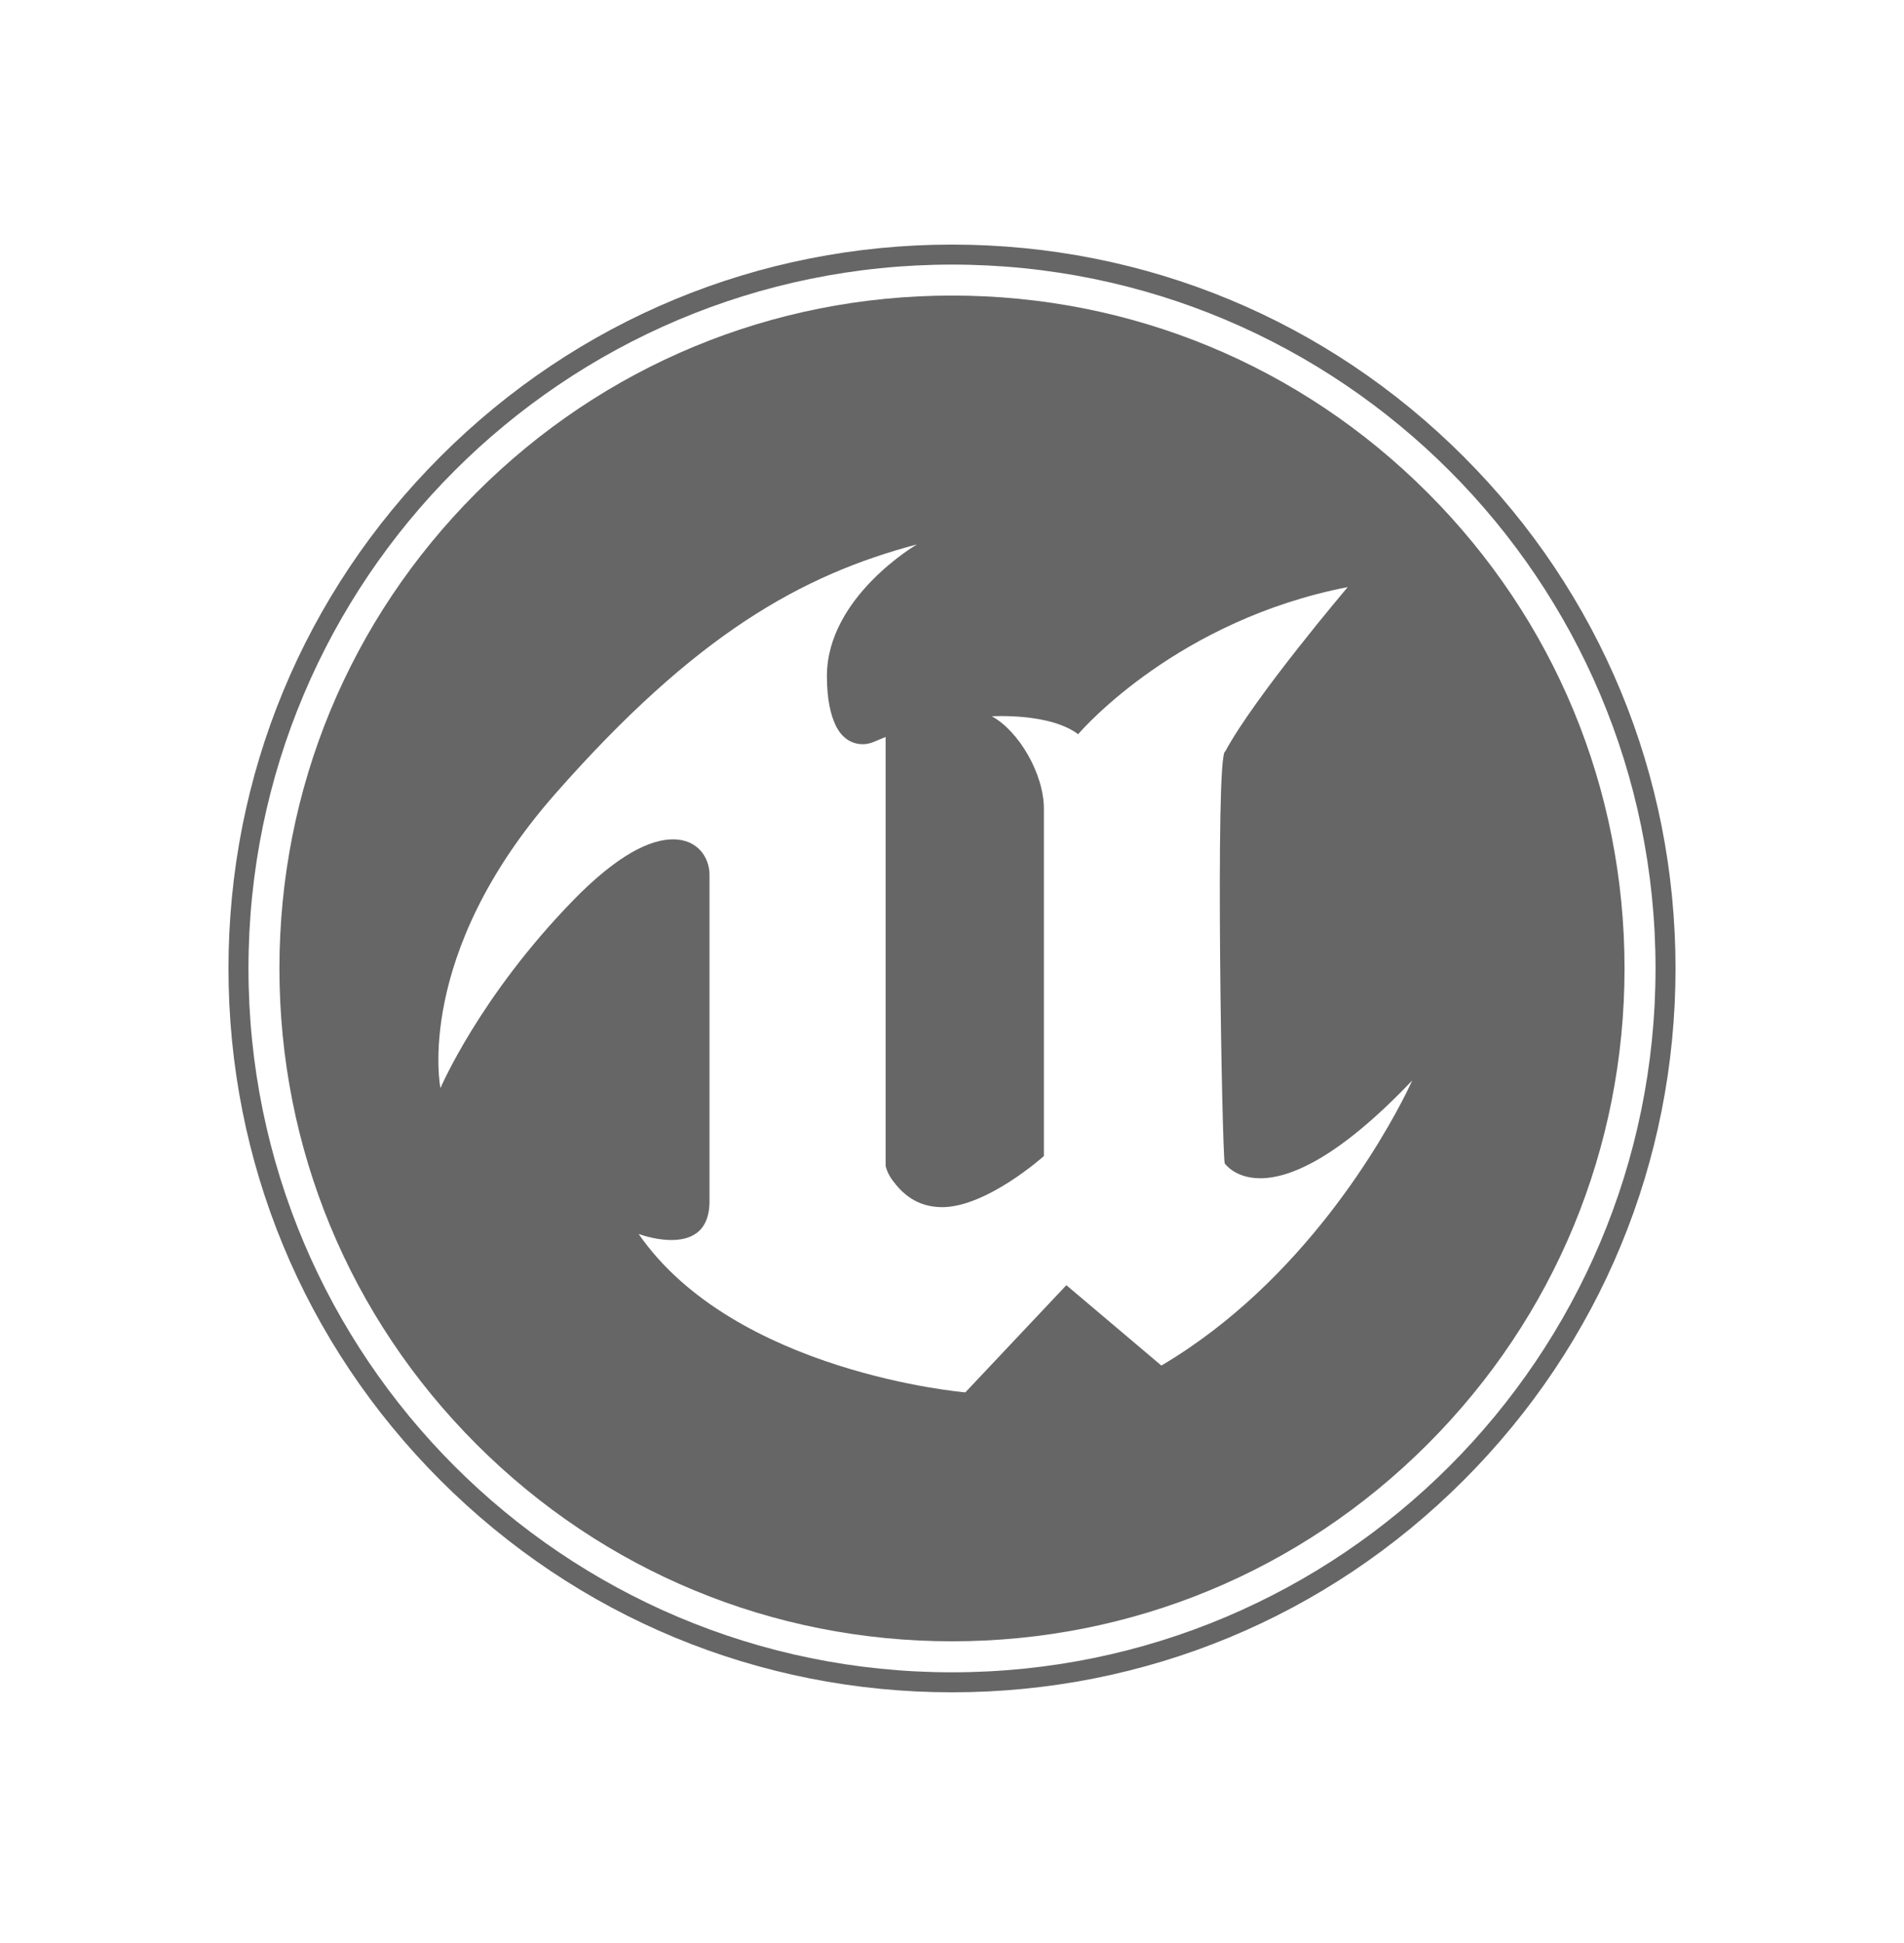
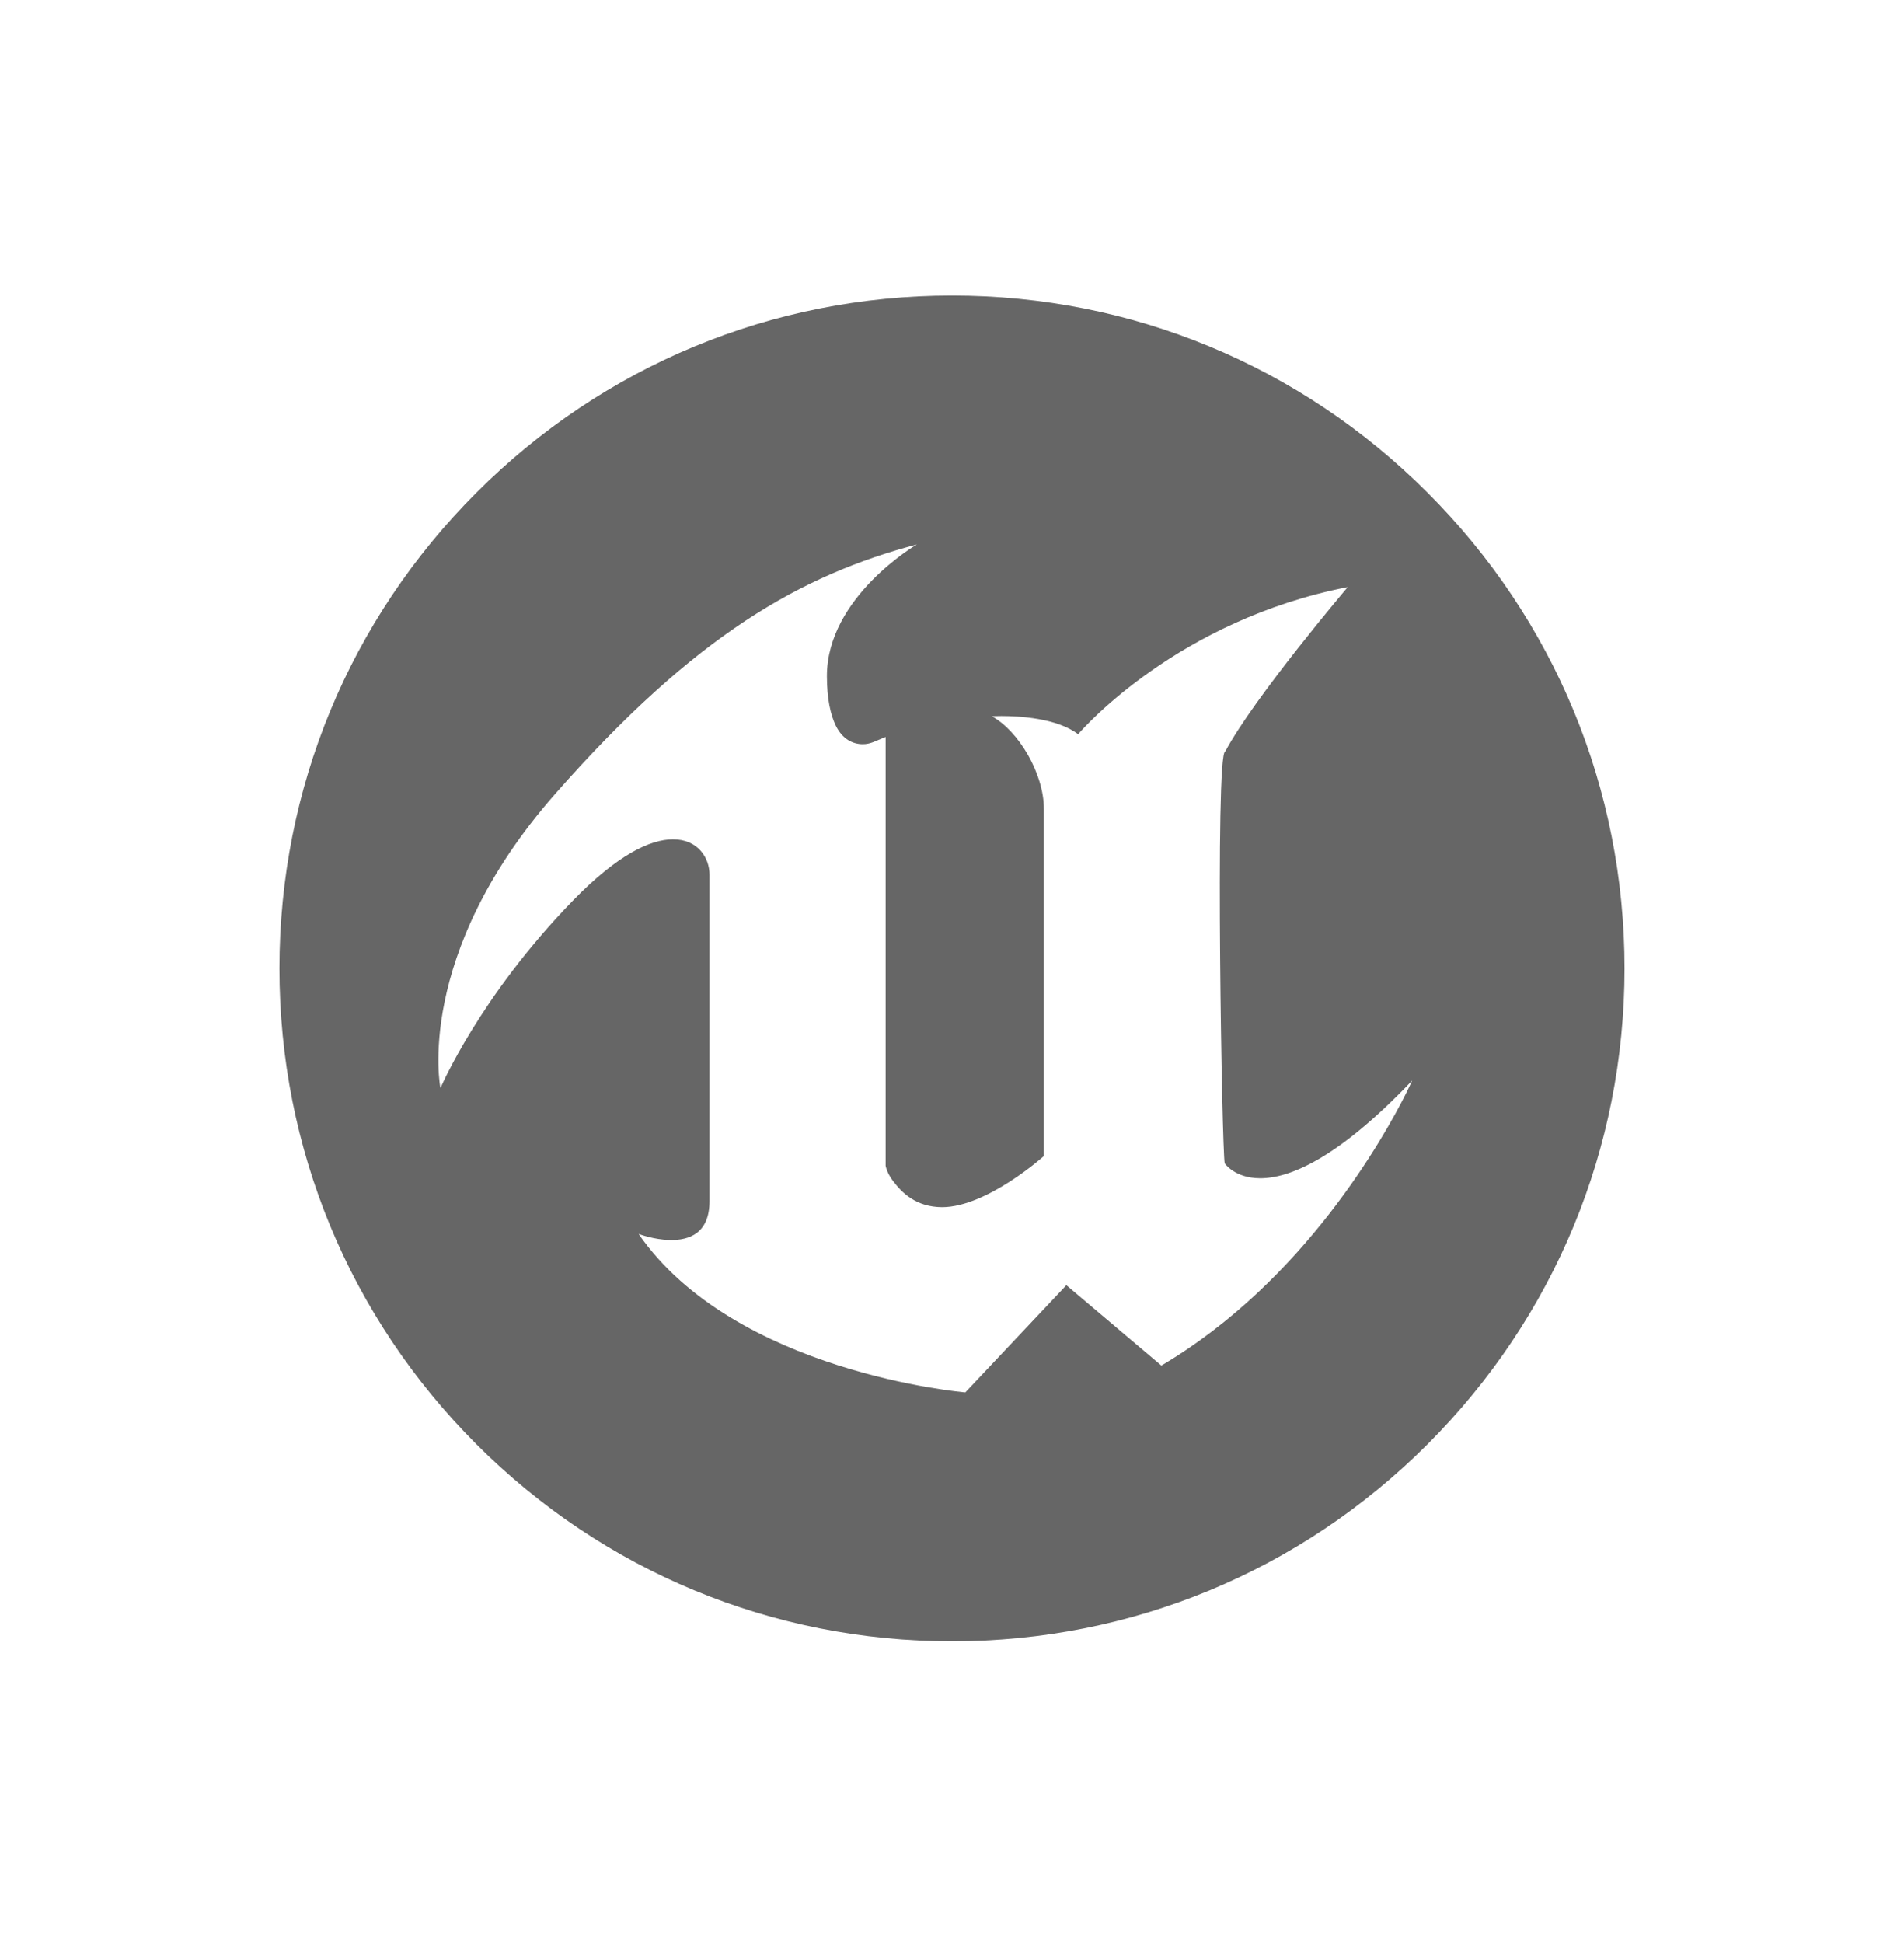
<svg xmlns="http://www.w3.org/2000/svg" width="50" height="51" viewBox="0 0 50 51" fill="none">
  <g style="mix-blend-mode:luminosity" opacity="0.6">
    <g clip-path="url(#clip0_39281_7455)">
      <path d="M11.565 28.553C11.565 28.553 10.864 25.068 14.572 20.847C18.282 16.627 21.065 15.092 24.07 14.292C24.07 14.292 24.068 14.294 24.065 14.296C24.069 14.294 24.073 14.293 24.076 14.292C24.076 14.292 21.715 15.668 21.715 17.746C21.715 18.349 21.812 18.763 21.945 19.04C22.122 19.408 22.402 19.533 22.653 19.534C22.865 19.535 22.989 19.448 23.257 19.344V30.599C23.257 30.599 23.286 30.781 23.449 30.996C23.683 31.305 24.052 31.683 24.745 31.686C25.926 31.679 27.413 30.344 27.413 30.344V21.231C27.413 20.304 26.749 19.185 26.046 18.801C26.046 18.801 26.142 18.795 26.297 18.795C26.761 18.795 27.757 18.848 28.312 19.272C28.466 19.093 30.954 16.278 35.381 15.412C35.381 15.412 35.38 15.413 35.379 15.414C35.383 15.414 35.386 15.413 35.391 15.412C35.391 15.412 32.942 18.295 32.175 19.725C32.038 19.733 32.018 22.437 32.041 25.14C32.063 27.748 32.125 30.355 32.161 30.536C32.161 30.536 32.422 30.924 33.087 30.927C33.838 30.931 35.102 30.445 37.085 28.361L37.085 28.361L37.085 28.361C37.085 28.361 37.033 28.48 36.928 28.69C36.359 29.826 34.248 33.631 30.498 35.843L30.498 35.843C30.498 35.843 30.498 35.843 30.498 35.843L28.065 33.786L28.003 33.734L25.35 36.547C25.35 36.547 25.349 36.547 25.346 36.547L25.346 36.547C25.346 36.547 19.298 36.036 16.772 32.391C16.772 32.391 16.777 32.392 16.784 32.395C16.783 32.394 16.782 32.392 16.781 32.391C16.781 32.391 17.163 32.539 17.595 32.548C18.101 32.557 18.632 32.372 18.632 31.527V22.958C18.632 22.52 18.331 22.029 17.67 22.031C17.075 22.033 16.221 22.433 15.055 23.629C12.593 26.155 11.57 28.553 11.57 28.553C11.57 28.553 11.57 28.55 11.569 28.544C11.566 28.55 11.565 28.553 11.565 28.553ZM25 43.081C29.717 43.081 34.153 41.244 37.488 37.909C40.824 34.573 42.661 30.137 42.661 25.42C42.661 20.702 40.824 16.267 37.488 12.931C34.153 9.595 29.717 7.758 25 7.758C20.282 7.758 15.847 9.595 12.511 12.931C9.175 16.267 7.338 20.702 7.338 25.42C7.338 30.137 9.175 34.573 12.511 37.909C15.847 41.244 20.282 43.081 25 43.081Z" fill="black" />
-       <path d="M25 6.945C35.203 6.945 43.475 15.216 43.475 25.42C43.475 35.623 35.203 43.895 25 43.895C14.797 43.895 6.525 35.623 6.525 25.42C6.525 15.216 14.797 6.945 25 6.945ZM25 44.42C30.075 44.42 34.846 42.444 38.435 38.855C42.024 35.266 44 30.495 44 25.42C44 20.345 42.024 15.573 38.435 11.985C34.846 8.396 30.075 6.42 25 6.42C19.925 6.42 15.154 8.396 11.565 11.985C7.976 15.573 6 20.345 6 25.42C6 30.495 7.976 35.266 11.565 38.855C15.154 42.444 19.925 44.42 25 44.42Z" fill="black" />
    </g>
  </g>
  <defs>
    <clipPath id="clip0_39281_7455">
      <rect width="38" height="38" fill="white" transform="matrix(1 0 0 -1 6 44.42)" />
    </clipPath>
  </defs>
</svg>